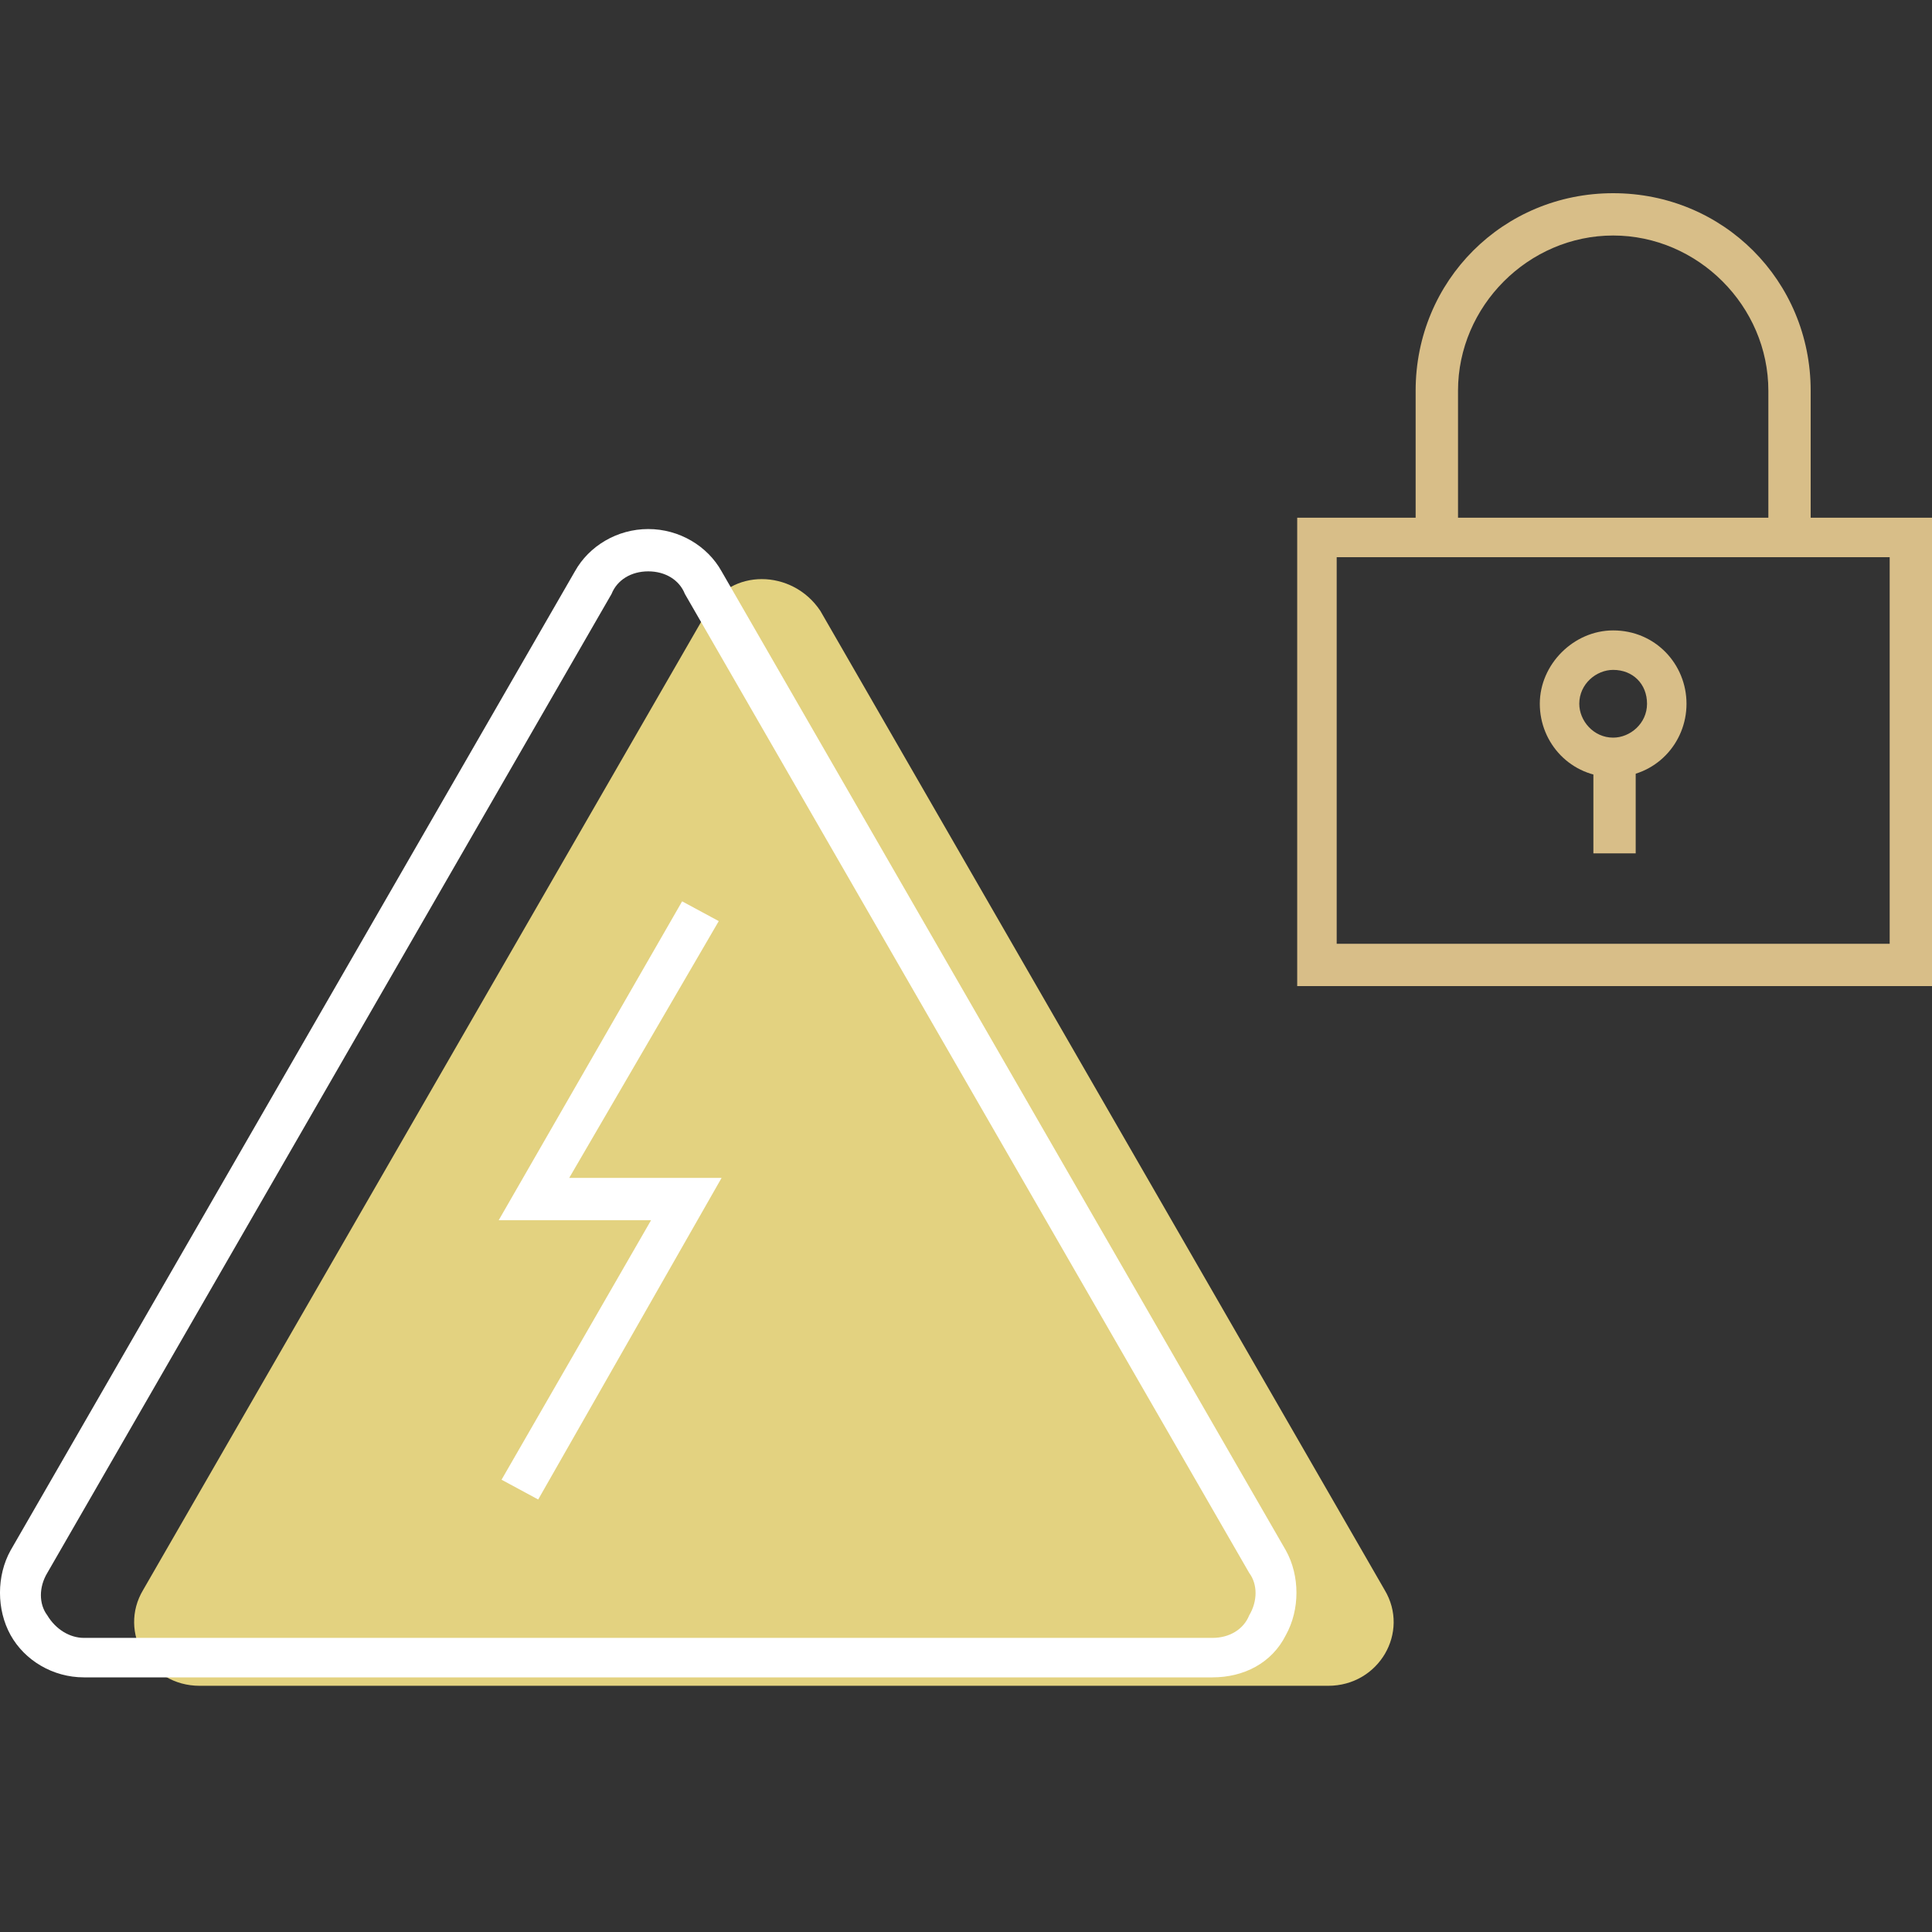
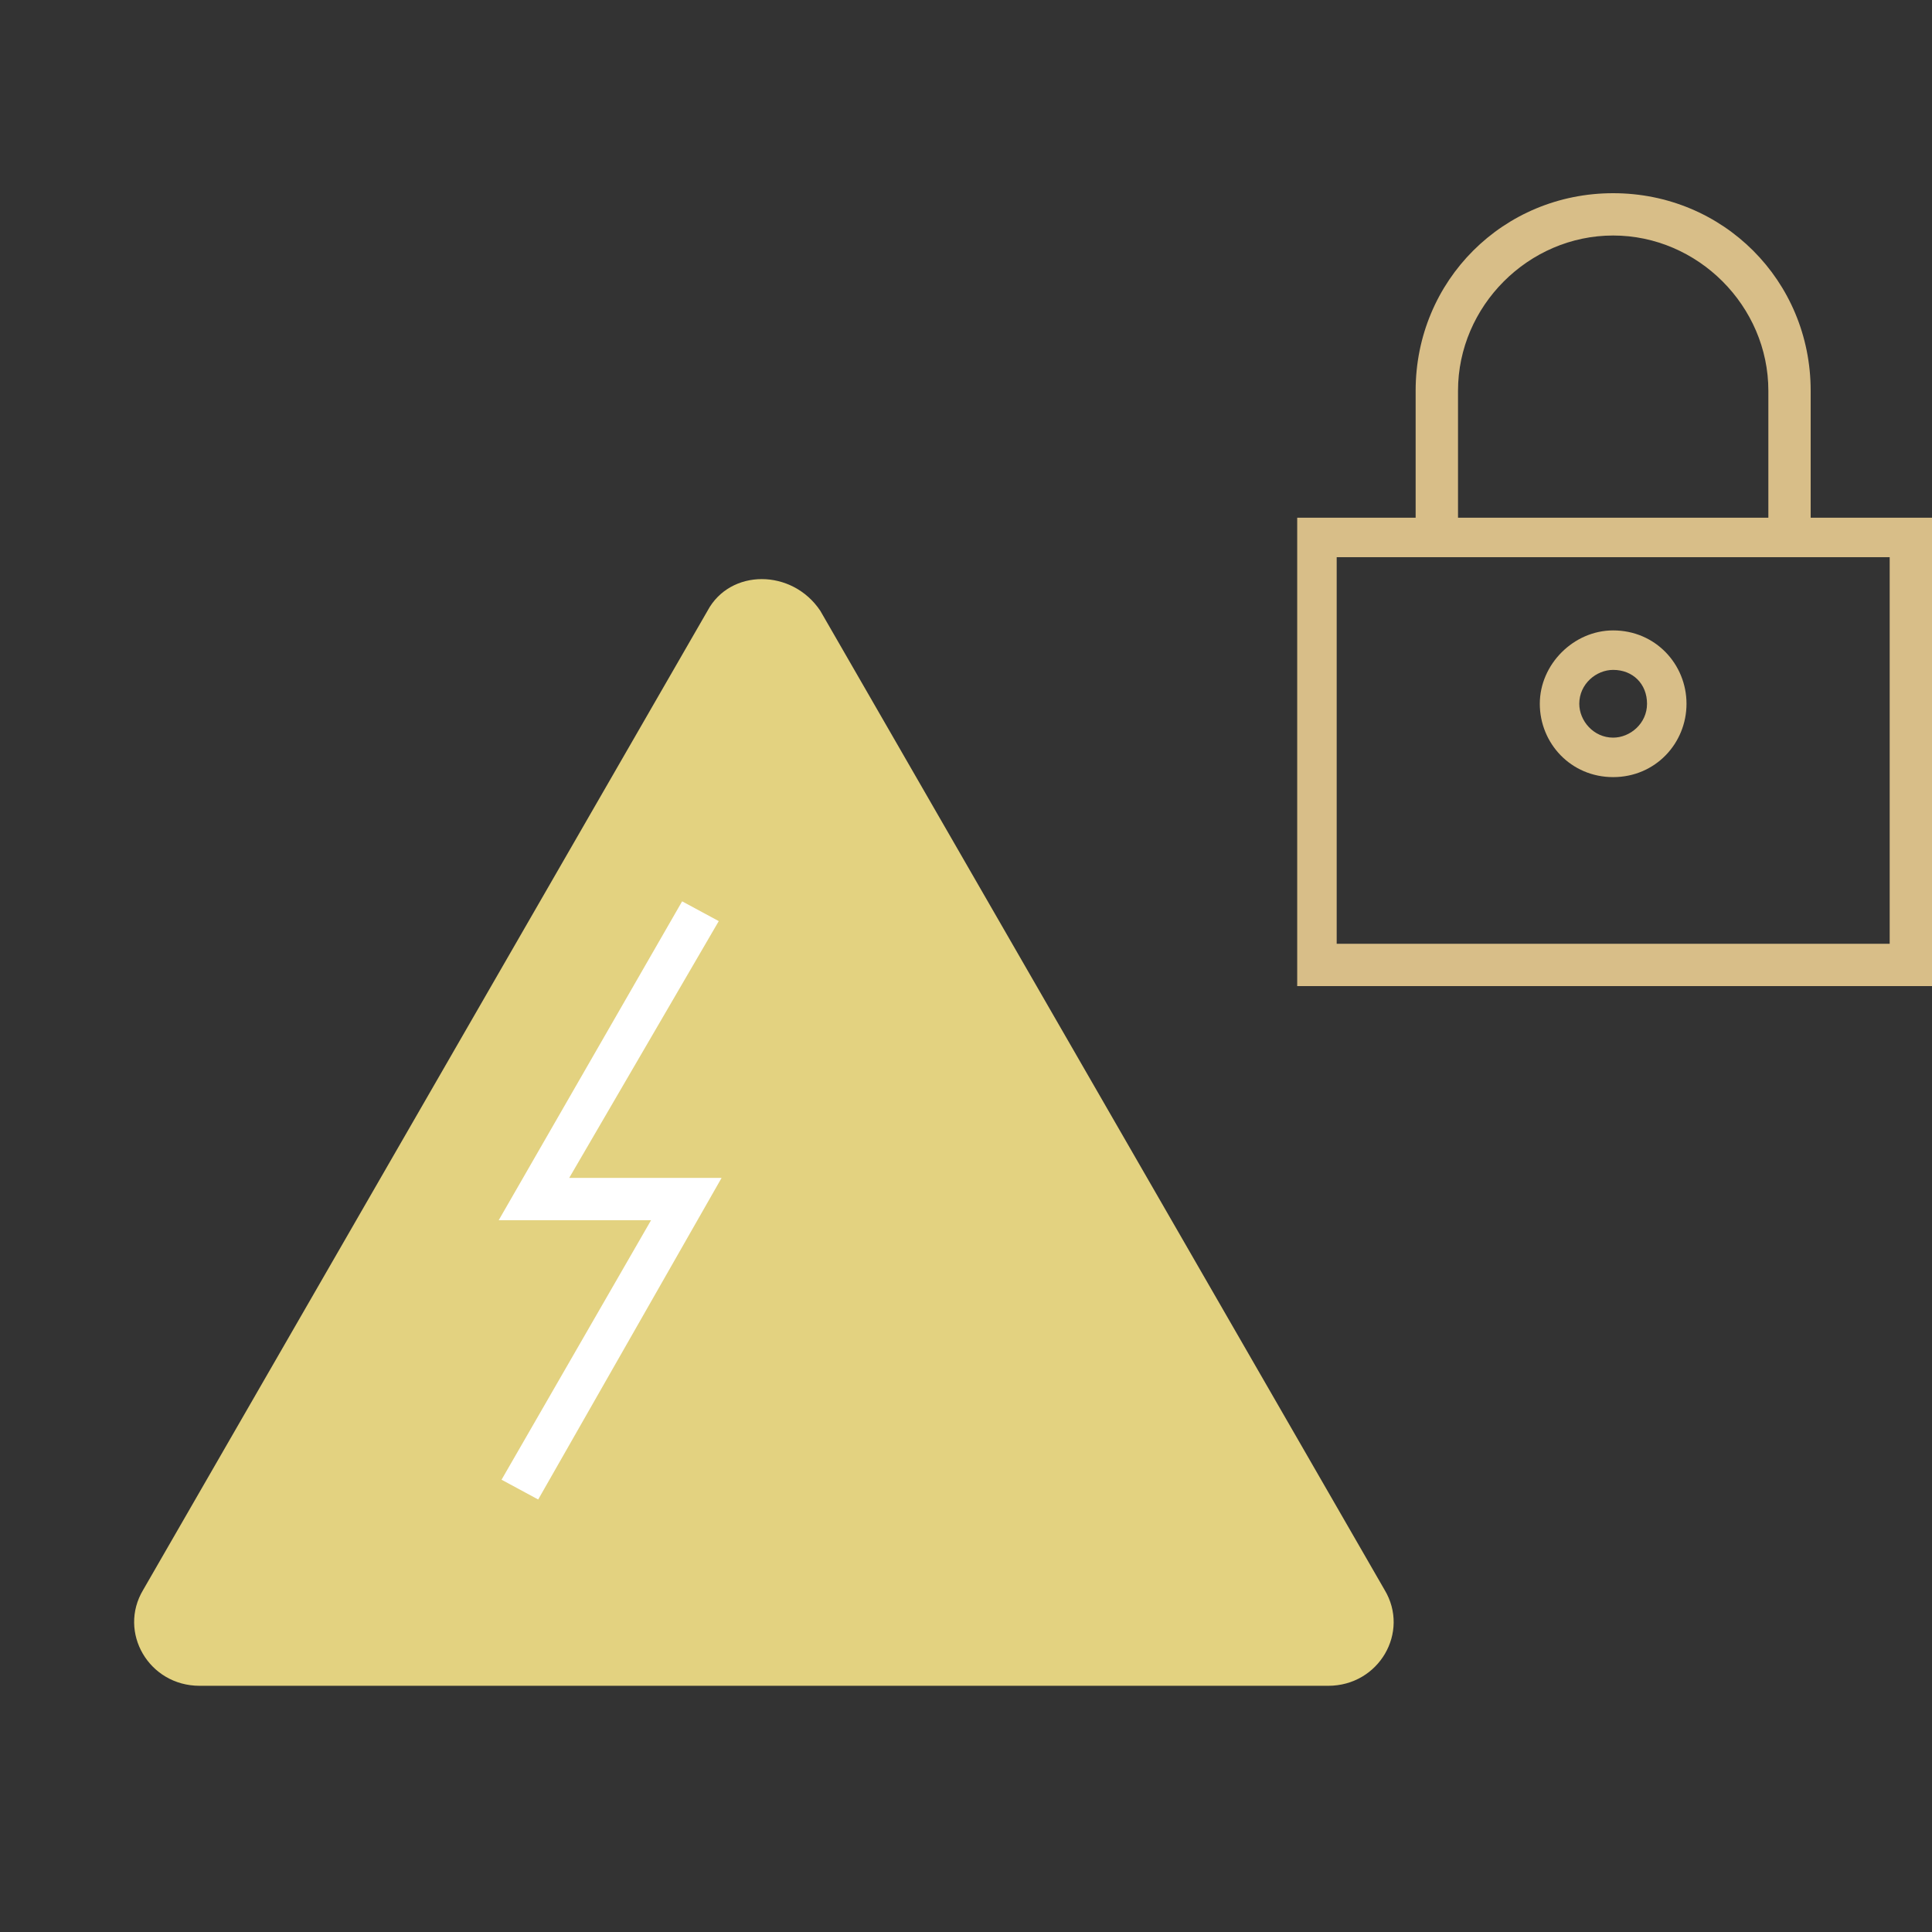
<svg xmlns="http://www.w3.org/2000/svg" width="30" height="30" viewBox="0 0 30 30" fill="none">
  <rect x="0" y="0" width="30" height="30" fill="#333333" stroke="none" />
  <path fill-rule="evenodd" clip-rule="evenodd" d="M10.986 9.485L2.223 24.688C1.829 25.345 2.311 26.177 3.1 26.177H20.624C21.413 26.177 21.895 25.345 21.5 24.688L12.738 9.485C12.3 8.828 11.336 8.828 10.986 9.485Z" fill="#E3D280" />
-   <path d="M18.828 26.046H1.303C0.821 26.046 0.383 25.783 0.164 25.389C-0.055 24.995 -0.055 24.469 0.164 24.075L8.927 8.872C9.146 8.478 9.584 8.215 10.066 8.215C10.548 8.215 10.986 8.478 11.205 8.872L19.967 24.075C20.186 24.469 20.186 24.995 19.967 25.389C19.748 25.827 19.31 26.046 18.828 26.046ZM10.066 8.872C9.803 8.872 9.584 9.003 9.496 9.223L0.734 24.425C0.602 24.644 0.602 24.907 0.734 25.082C0.865 25.301 1.084 25.433 1.303 25.433H18.828C19.091 25.433 19.31 25.301 19.398 25.082C19.529 24.863 19.529 24.6 19.398 24.425L10.635 9.223C10.548 9.003 10.329 8.872 10.066 8.872Z" fill="white" />
  <path d="M8.357 23.284L7.788 22.977L10.11 18.947H7.744L10.592 13.996L11.161 14.303L8.839 18.29H11.205L8.357 23.284Z" fill="white" />
  <path d="M30 15.312H20.143V8.039H30V15.312ZM20.756 14.655H29.343V8.652H20.756V14.655Z" fill="#D8BE88" />
  <path d="M28.116 8.345H27.459V6.067C27.459 4.752 26.364 3.657 25.049 3.657C23.735 3.657 22.64 4.752 22.64 6.067V8.345H21.982V6.067C21.982 4.358 23.341 3 25.049 3C26.758 3 28.116 4.358 28.116 6.067V8.345Z" fill="#D8BE88" />
-   <path d="M25.399 11.762H24.742V13.251H25.399V11.762Z" fill="#D8BE88" />
+   <path d="M25.399 11.762V13.251H25.399V11.762Z" fill="#D8BE88" />
  <path d="M25.049 12.067C24.392 12.067 23.91 11.541 23.91 10.928C23.91 10.315 24.436 9.789 25.049 9.789C25.706 9.789 26.188 10.315 26.188 10.928C26.188 11.541 25.706 12.067 25.049 12.067ZM25.049 10.402C24.786 10.402 24.523 10.621 24.523 10.928C24.523 11.191 24.743 11.454 25.049 11.454C25.312 11.454 25.575 11.235 25.575 10.928C25.575 10.621 25.356 10.402 25.049 10.402Z" fill="#D8BE88" />
</svg>